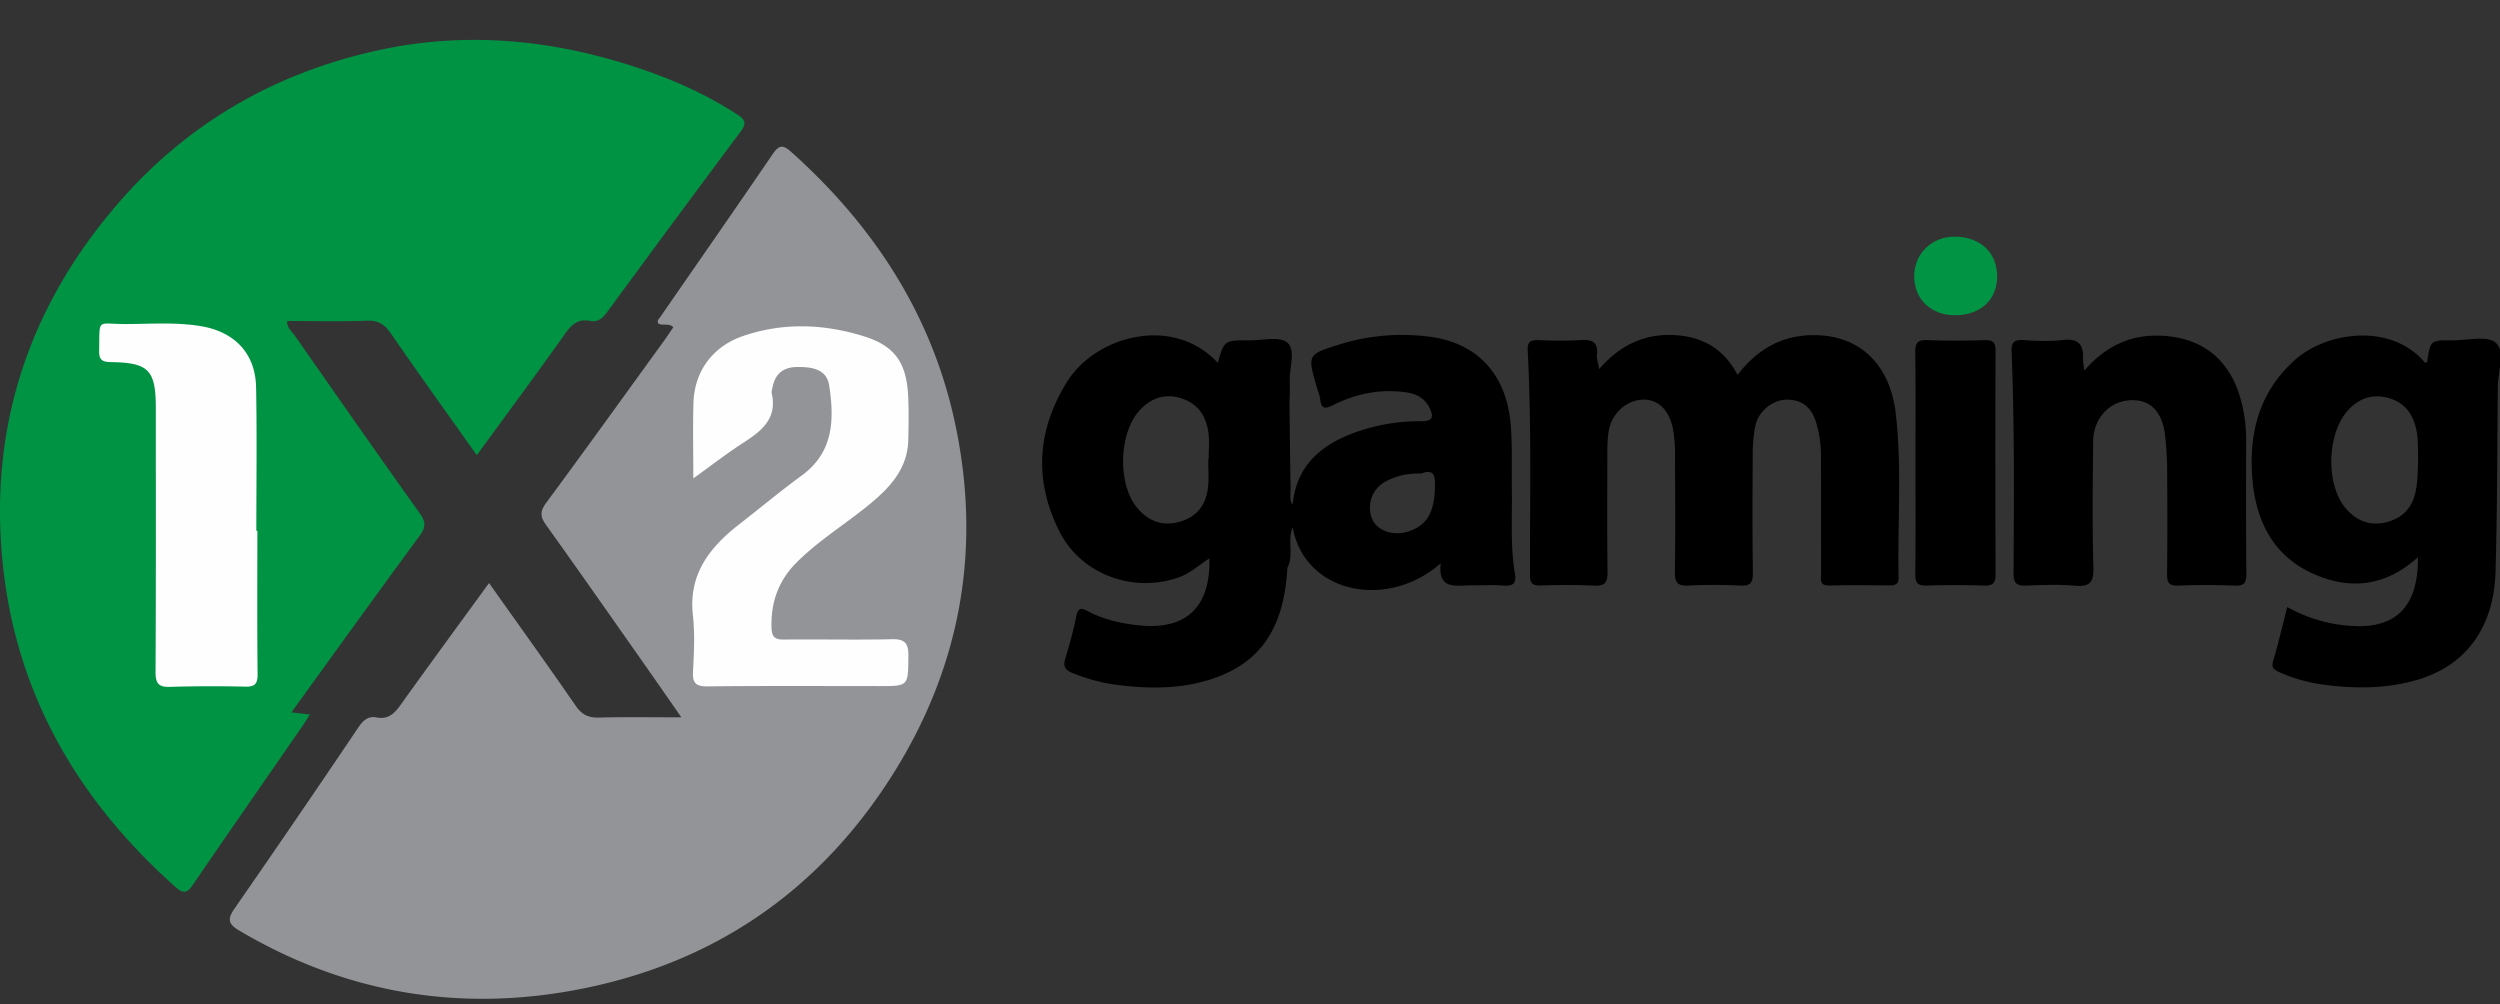
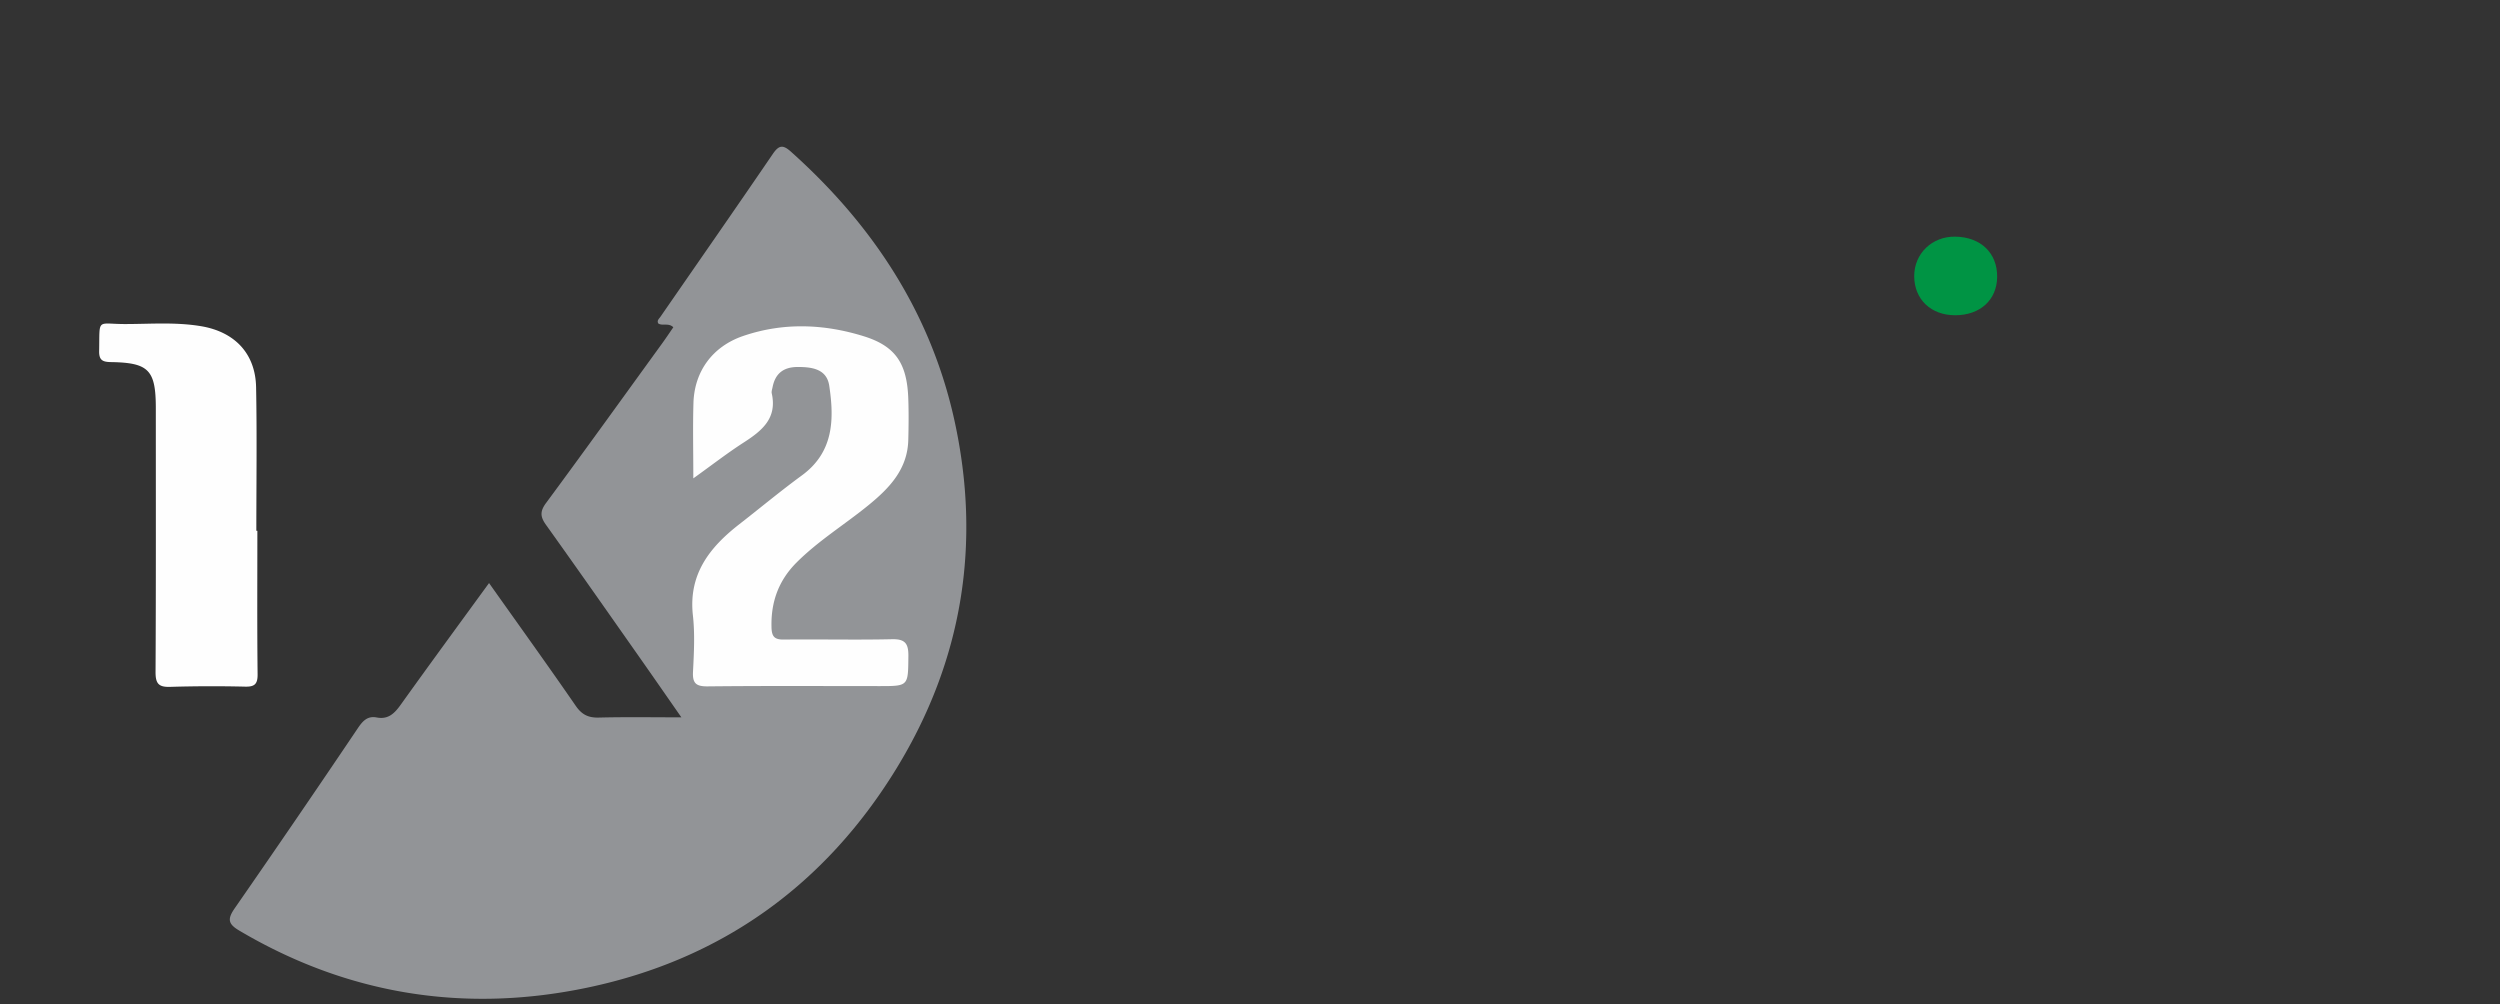
<svg xmlns="http://www.w3.org/2000/svg" xmlns:xlink="http://www.w3.org/1999/xlink" class="sp-one-x-two-gaming" width="112" height="45">
  <rect width="100%" height="100%" fill="#333333" stroke="none" />
  <defs>
    <symbol id="sp-one-x-two-gaming" viewBox="0 0 73 27">
-       <path fill-rule="evenodd" clip-rule="evenodd" d="M8.508 19.636l.54.064c-.077.12-.13.21-.188.295-1.07 1.549-2.147 3.093-3.209 4.648-.17.25-.268.323-.531.088C2.35 22.266.552 19.25.109 15.549c-.483-4.035.646-7.634 3.297-10.726C5.431 2.462 7.996.973 11.025.307c2.443-.538 4.861-.345 7.243.394 1.15.357 2.249.817 3.263 1.48.259.168.26.275.085.511a760.76 760.76 0 00-3.875 5.238c-.136.186-.267.323-.516.274-.324-.062-.519.087-.707.352-.843 1.187-1.71 2.357-2.595 3.571-.856-1.207-1.694-2.373-2.509-3.554-.182-.265-.365-.386-.697-.374-.774.028-1.549.009-2.331.009-.01.204.14.31.23.438 1.209 1.73 2.416 3.462 3.643 5.18.184.257.172.411-.01.66-1.242 1.686-2.464 3.387-3.74 5.15z" fill="#009344" />
      <path fill-rule="evenodd" clip-rule="evenodd" d="M14.28 15.86c.87 1.228 1.712 2.397 2.53 3.583.178.259.366.352.672.345.772-.02 1.546-.007 2.414-.007-.444-.637-.845-1.216-1.25-1.792-.9-1.28-1.796-2.561-2.706-3.833-.165-.232-.176-.39.004-.633 1.146-1.551 2.271-3.117 3.403-4.678.105-.146.205-.296.314-.454-.14-.138-.312-.031-.438-.11-.05-.084.02-.138.06-.194 1.096-1.586 2.199-3.168 3.285-4.76.178-.261.298-.268.525-.065 2.386 2.133 4.084 4.704 4.775 7.843.789 3.588.242 7.005-1.683 10.155-2.087 3.414-5.114 5.588-9.017 6.41-3.575.754-7 .22-10.178-1.66-.326-.192-.36-.334-.136-.654a459.196 459.196 0 003.599-5.264c.14-.207.28-.358.546-.307.337.065.52-.118.701-.371.839-1.173 1.692-2.335 2.58-3.554z" fill="#929497" />
-       <path fill-rule="evenodd" clip-rule="evenodd" d="M37.653 10.651c.01.813.018 1.626.033 2.438.002.162-.043.333.058.485.104-1.105.79-1.724 1.765-2.09a5.595 5.595 0 012.006-.35c.355.002.335-.164.23-.383-.134-.283-.382-.416-.687-.46-.746-.105-1.45.034-2.116.366-.226.113-.358.144-.392-.163-.013-.118-.065-.232-.098-.349-.277-.953-.278-.96.658-1.251a6.128 6.128 0 012.654-.224c1.391.185 2.236 1.116 2.35 2.585.05.634.022 1.274.032 1.912.012.804-.047 1.61.089 2.409.048.284-.04.38-.33.357-.317-.025-.638-.005-.957-.006-.436 0-.966.145-.879-.643-1.586 1.387-3.985.858-4.322-1.054-.166.38.044.807-.155 1.183-.098 1.757-.776 2.778-2.213 3.25-.895.294-1.824.29-2.751.172a5.257 5.257 0 01-1.314-.349c-.212-.085-.275-.192-.21-.412.12-.407.242-.815.32-1.23.053-.28.156-.26.357-.154.45.234.935.344 1.437.401 1.397.16 2.131-.505 2.097-1.95-.3.188-.547.424-.867.542-1.323.488-2.873-.058-3.513-1.33-.744-1.478-.66-2.953.223-4.37.838-1.346 3.102-1.962 4.399-.554.195-.658.195-.661.935-.656.377.002.88-.125 1.098.067.257.225.053.74.07 1.128.01.227-.004.456-.007.683zm13.084-.867c.612-.804 1.382-1.198 2.345-1.161 1.255.047 2.11.876 2.274 2.285.184 1.589.049 3.189.083 4.783.004.178-.07.24-.243.238-.593-.005-1.186-.013-1.778.003-.313.008-.242-.2-.242-.367-.003-1.11 0-2.219-.003-3.328a3.571 3.571 0 00-.144-1.077c-.138-.437-.418-.661-.868-.655-.413.007-.823.352-.906.77-.05.25-.073.511-.075.768-.007 1.17-.013 2.34.004 3.51.004.297-.072.397-.377.381a14.06 14.06 0 00-1.504 0c-.335.02-.401-.109-.396-.415.016-1.124.01-2.249.003-3.373a3.901 3.901 0 00-.065-.814c-.123-.555-.445-.84-.877-.828-.473.013-.905.4-.993.913a3.848 3.848 0 00-.04.636c-.003 1.155-.01 2.31.005 3.465.004.303-.056.436-.395.417a18.595 18.595 0 00-1.55-.003c-.228.006-.32-.047-.32-.299-.002-2.188.047-4.376-.066-6.563-.013-.251.08-.312.31-.303.41.015.823.024 1.232-.002.334-.022.52.053.479.431-.012.114.035.234.065.416.577-.666 1.261-1.013 2.094-.996.847.017 1.527.355 1.948 1.168zm19.867 5.32c-.954.865-2 .965-3.074.477-1.163-.527-1.661-1.545-1.761-2.77-.109-1.331.2-2.525 1.234-3.458.92-.83 2.818-1.113 3.813.08.02-.013.056-.024.059-.04.093-.622.093-.626.73-.62.437.003 1.028-.15 1.272.072.286.26.062.854.058 1.303-.014 1.791-.015 3.583-.065 5.373-.047 1.654-.876 2.761-2.309 3.172-.875.252-1.767.256-2.662.14a4.677 4.677 0 01-1.352-.375c-.164-.075-.228-.136-.168-.335.151-.506.27-1.022.408-1.563a4.386 4.386 0 002.027.558c1.202.029 1.803-.632 1.79-2.013zM60.86 9.658c.616-.707 1.337-1.056 2.228-1.021 1.203.046 2.012.682 2.339 1.85.107.383.16.772.16 1.169-.001 1.306-.007 2.611.007 3.917.003.269-.052.376-.347.362a19.931 19.931 0 00-1.64 0c-.268.01-.332-.087-.329-.34.012-1.016.01-2.034.003-3.05a10.042 10.042 0 00-.055-.953c-.075-.738-.436-1.105-1.033-1.07-.602.035-1.066.533-1.073 1.195-.012 1.23-.029 2.46.007 3.689.013.455-.12.568-.55.531-.468-.04-.942-.022-1.412-.003-.268.01-.37-.057-.369-.348.01-2.156.03-4.312-.057-6.467-.012-.282.066-.372.35-.353.378.025.763.04 1.138-.003.432-.05.614.103.597.528-.004.1.019.201.036.367zm-4.928 2.659c0-1.063.008-2.125-.006-3.187-.004-.273.061-.376.352-.365.56.023 1.124.018 1.685.002.245-.007.308.082.307.315a894.269 894.269 0 00.001 6.51c0 .253-.062.35-.329.342a26.52 26.52 0 00-1.685 0c-.265.008-.333-.085-.33-.34.012-1.092.005-2.185.005-3.277zm14.679-.112c-.013-.257.003-.52-.044-.77-.086-.455-.308-.82-.786-.968-.468-.144-.869-.022-1.2.327-.634.668-.684 2.173-.09 2.879.306.362.7.528 1.176.413.49-.118.78-.427.876-.929.06-.316.056-.633.068-.952zm-35.331.044h.012c0-.258.027-.519-.005-.772-.06-.464-.285-.832-.746-.996-.477-.17-.898-.05-1.244.313-.631.66-.678 2.186-.084 2.879.32.375.725.536 1.219.401.514-.14.785-.496.842-1.008.03-.27.006-.545.006-.817zm6.22.413c-.37-.012-.71.057-1.022.224a.863.863 0 00-.418 1.085c.14.355.603.525 1.05.386.56-.176.774-.556.792-1.319.007-.322-.036-.517-.402-.376z" fill="#000" />
      <path fill-rule="evenodd" clip-rule="evenodd" d="M57.093 8.04c-.71.001-1.198-.466-1.198-1.144.001-.66.525-1.163 1.202-1.151.743.012 1.227.48 1.22 1.178-.008.67-.497 1.116-1.224 1.117z" fill="#009444" />
      <path fill-rule="evenodd" clip-rule="evenodd" d="M7.515 14.333c0 1.396-.009 2.793.007 4.19.003.286-.086.367-.358.362a40.452 40.452 0 00-2.187.006c-.344.013-.436-.093-.435-.433.014-2.565.008-5.13.008-7.696 0-1.12-.2-1.336-1.308-1.354-.246-.004-.352-.054-.347-.325.019-.974-.082-.787.749-.786.742 0 1.487-.062 2.228.063.982.166 1.587.796 1.606 1.784.027 1.396.007 2.793.007 4.19h.03zm12.73-1.53c0-.809-.017-1.508.004-2.205.029-.93.567-1.648 1.445-1.95 1.174-.403 2.36-.357 3.527.005.924.287 1.26.79 1.3 1.797.016.41.012.82.001 1.23-.021.858-.553 1.41-1.167 1.91-.693.565-1.461 1.035-2.097 1.672-.523.524-.75 1.151-.73 1.89.007.28.093.362.368.358 1.049-.012 2.097.014 3.145-.01.39-.01.488.126.484.494-.009.875.008.875-.845.875-1.671 0-3.343-.01-5.014.008-.342.004-.449-.09-.43-.432.028-.546.057-1.099-.003-1.639-.134-1.199.483-1.984 1.35-2.66.61-.474 1.205-.971 1.829-1.427.932-.68.95-1.635.802-2.621-.073-.486-.497-.548-.92-.547-.412 0-.657.187-.735.59-.012.06-.036.124-.024.18.163.726-.283 1.09-.814 1.432-.48.309-.931.66-1.476 1.05z" fill="#FEFEFE" />
    </symbol>
  </defs>
  <use xlink:href="#sp-one-x-two-gaming" />
</svg>